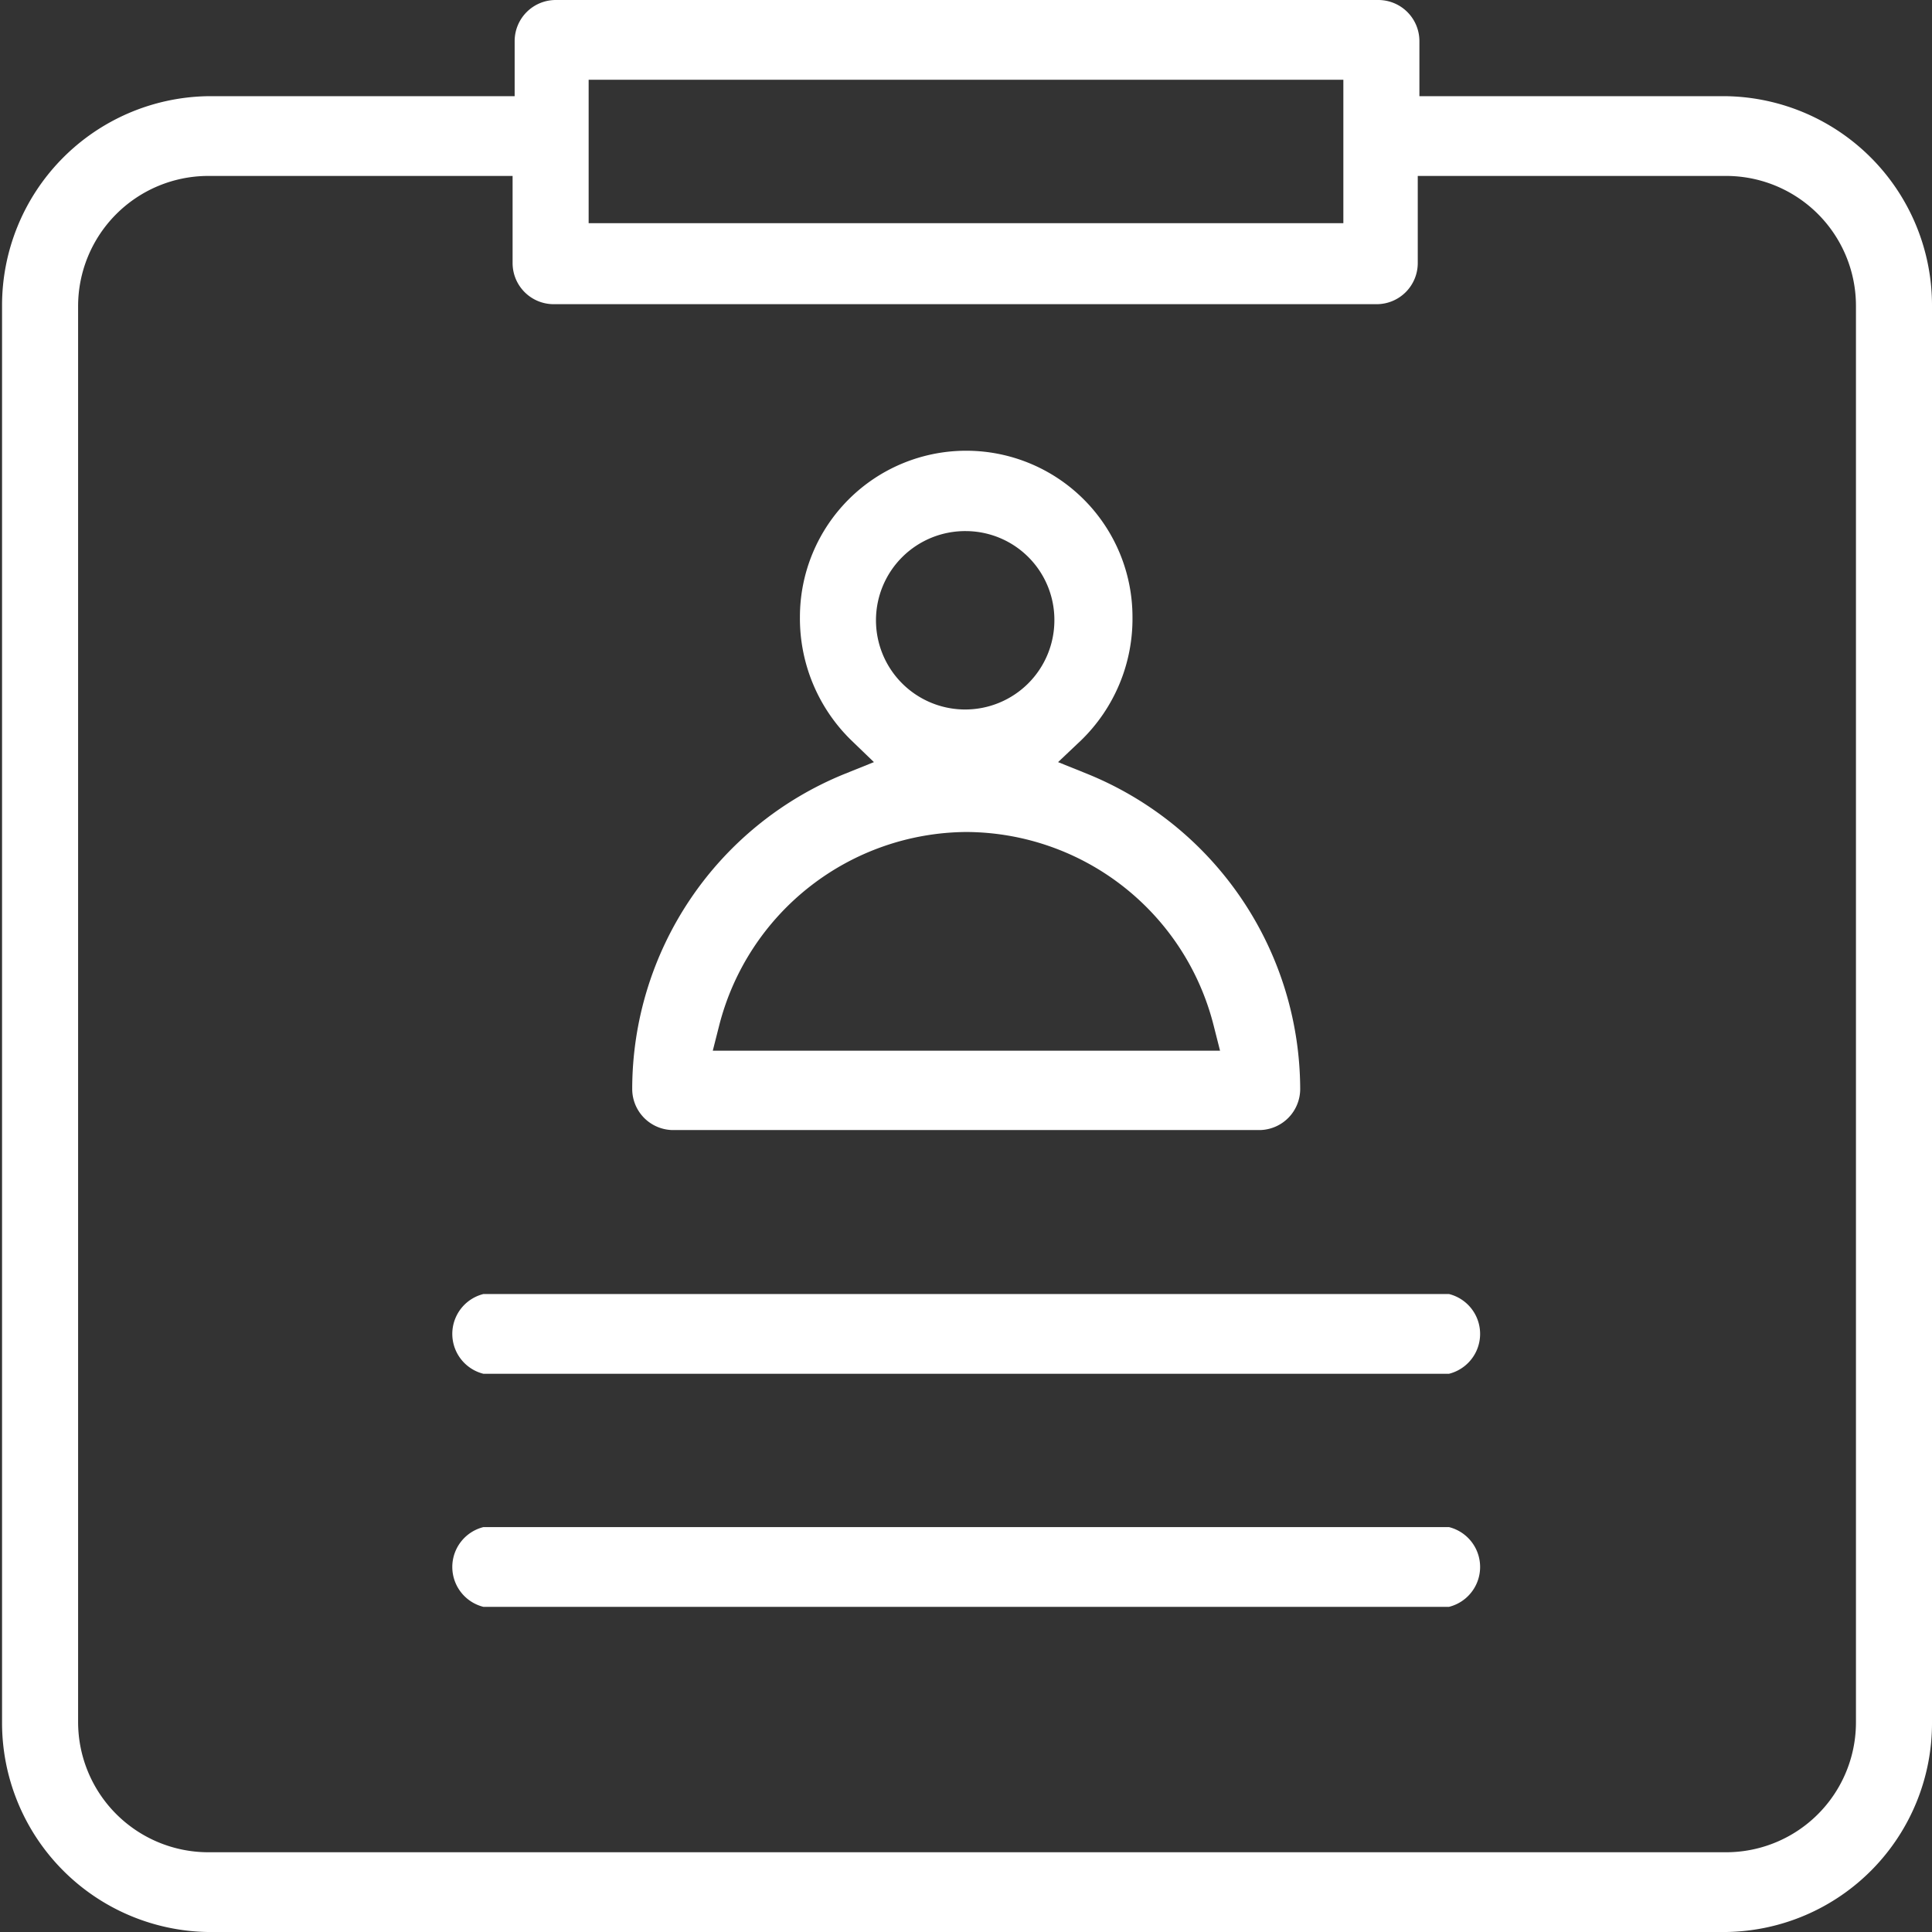
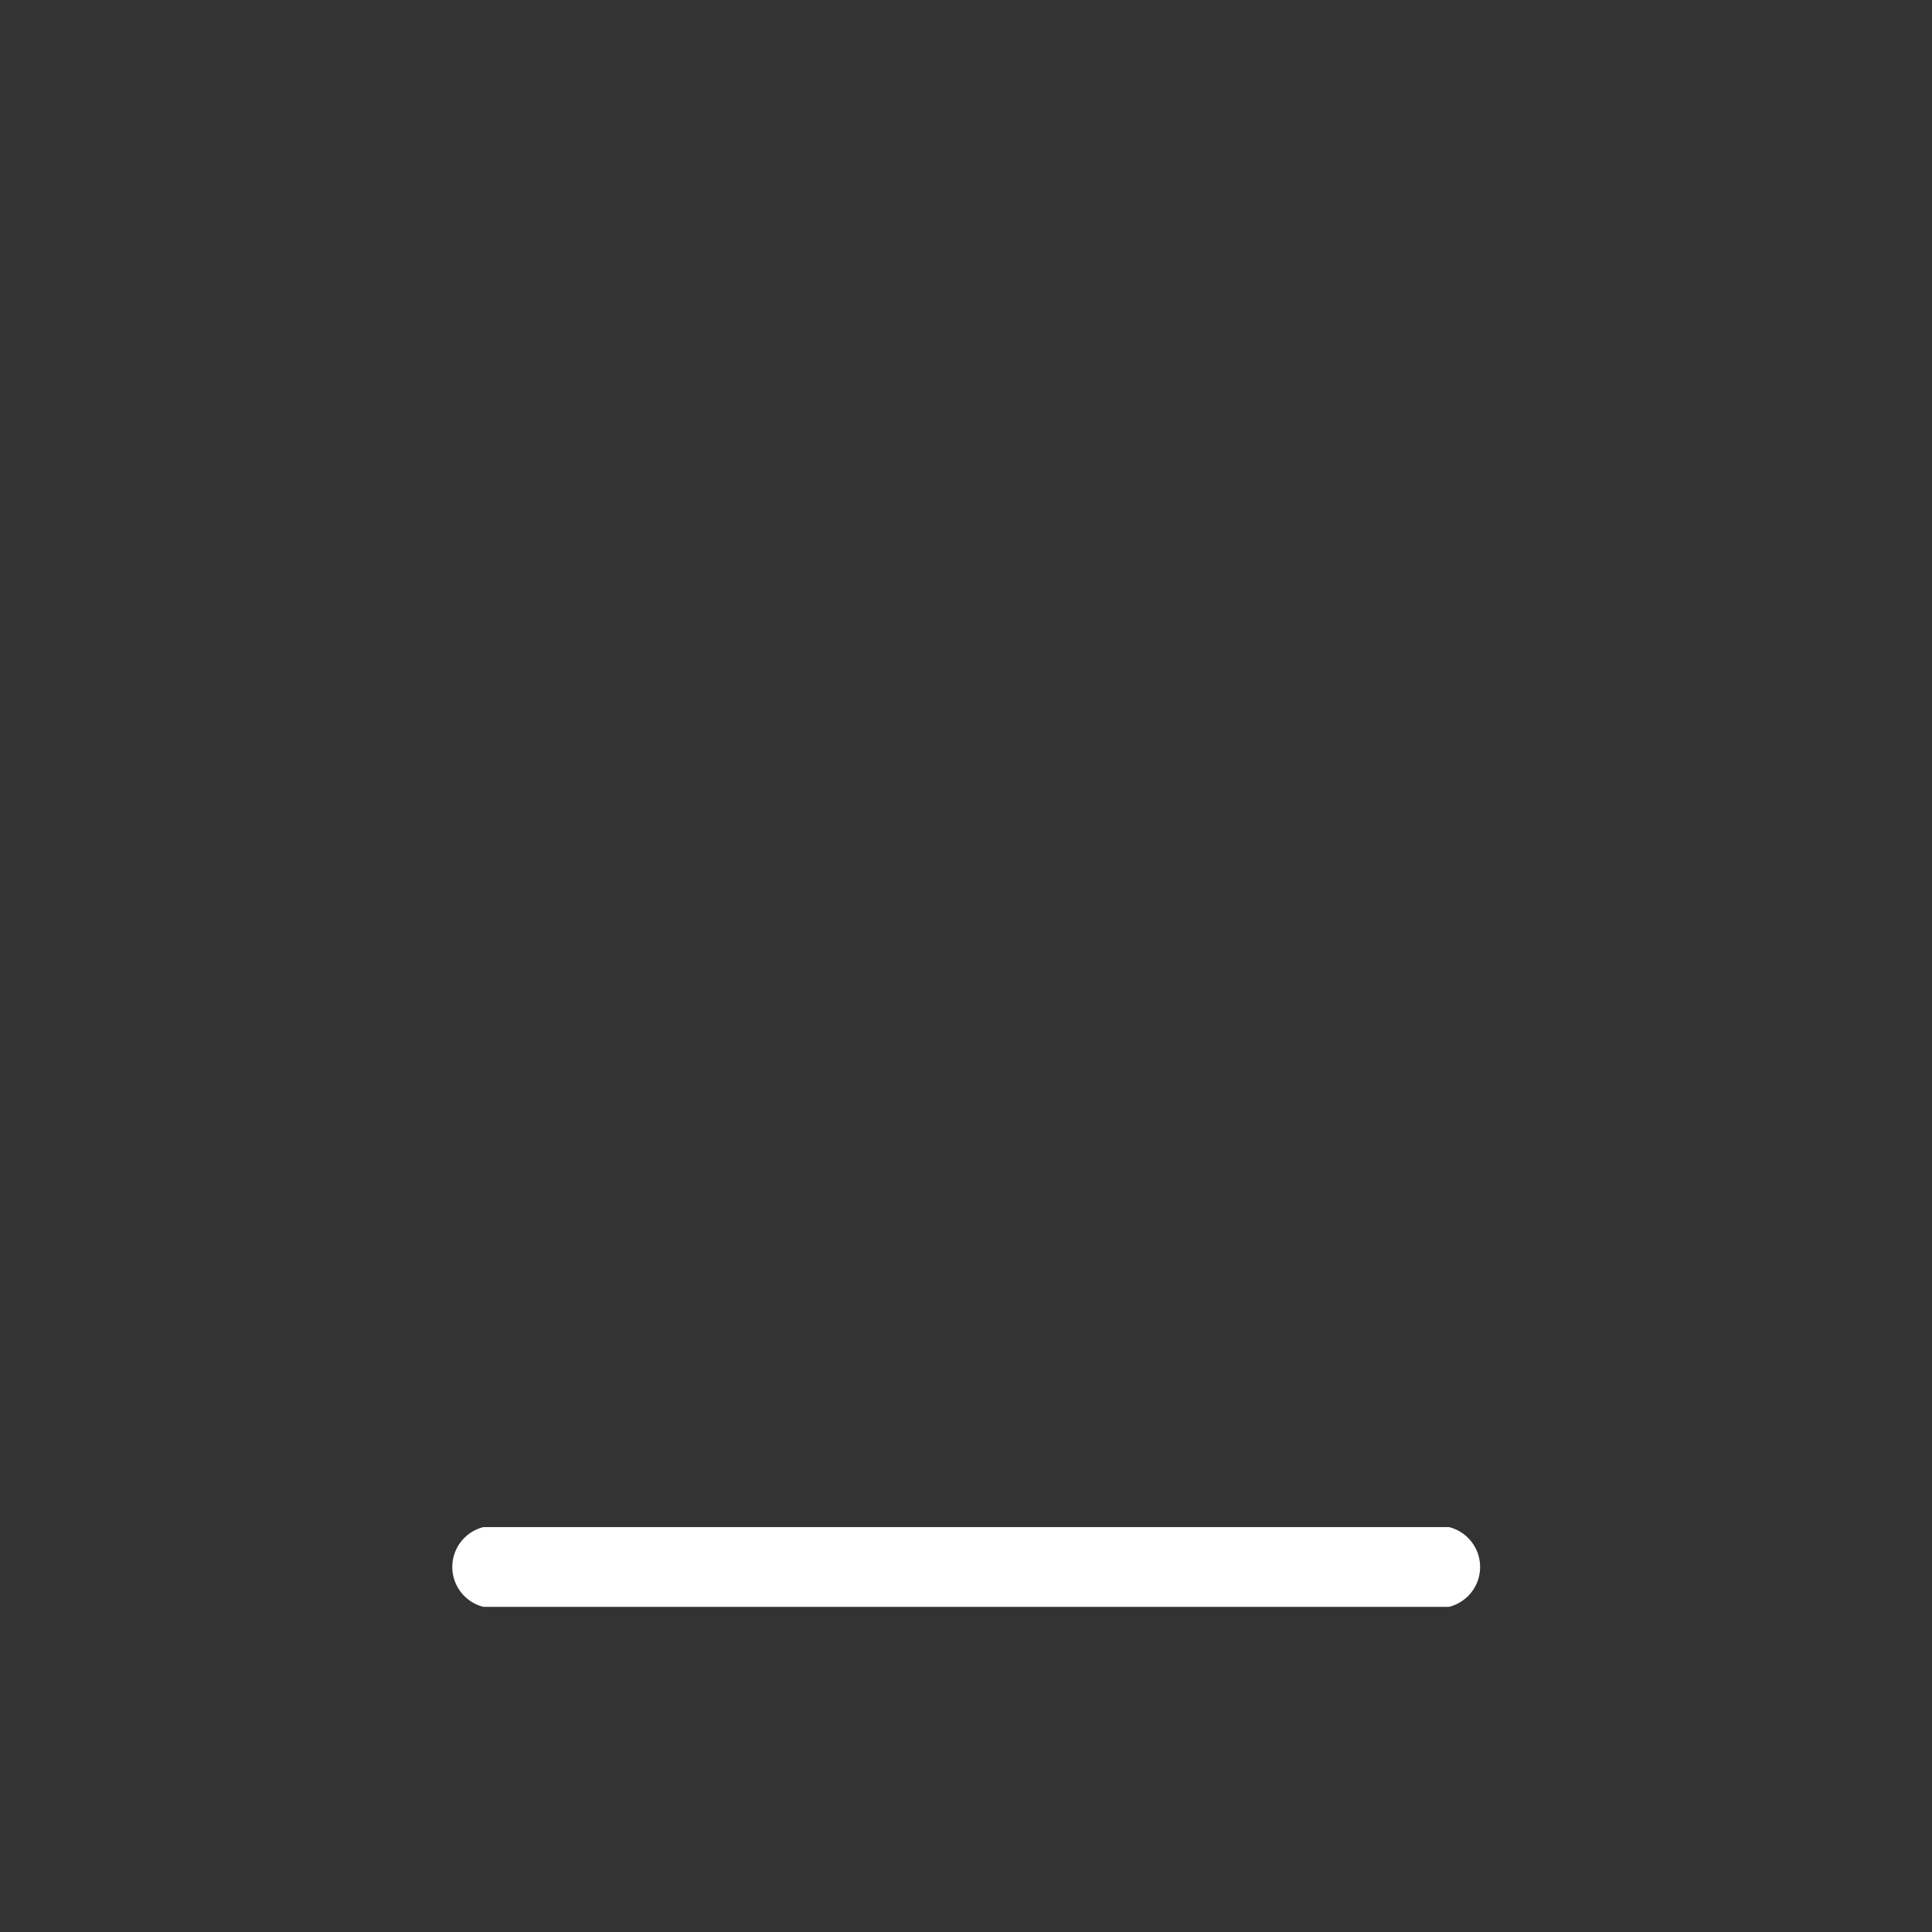
<svg xmlns="http://www.w3.org/2000/svg" id="Layer_1" data-name="Layer 1" viewBox="0 0 47 47">
  <rect x="0" y="0" width="47" height="47" fill="#333333" stroke="none" />
  <defs>
    <style>.cls-1{fill:#fff;}</style>
  </defs>
  <title>Artboard 12</title>
-   <path class="cls-1" d="M5.05,47a5.09,5.09,0,0,1-5-5.11V7.45A5.09,5.09,0,0,1,5.05,2.34h7.47V1a1,1,0,0,1,1-1H33.53a1,1,0,0,1,1,1V2.34H42a5.09,5.09,0,0,1,5,5.11V41.89A5.08,5.08,0,0,1,42,47Zm0-42.72A3.17,3.17,0,0,0,1.9,7.45V41.89a3.17,3.17,0,0,0,3.15,3.17H42a3.16,3.16,0,0,0,3.15-3.17V7.45A3.16,3.16,0,0,0,42,4.28H34.49V6.4a1,1,0,0,1-1,1H13.47a1,1,0,0,1-1-1V4.28Zm9.27,1.15H32.68V1.94H14.32Z" />
-   <path class="cls-1" d="M16.33,27.49a1,1,0,0,1-.95-1,8.28,8.28,0,0,1,5.16-7.66l.72-.29-.55-.53a4.14,4.14,0,0,1-1.25-3,4,4,0,1,1,8.09,0,4.12,4.12,0,0,1-1.25,3l-.56.53.72.29a8.3,8.3,0,0,1,5.17,7.66,1,1,0,0,1-.95,1Zm7.17-7.25a6.25,6.25,0,0,0-6,4.69l-.16.63H29.68l-.16-.63A6.23,6.23,0,0,0,23.5,20.24Zm0-7.32a2.17,2.17,0,1,0,2.15,2.17A2.16,2.16,0,0,0,23.5,12.92Z" />
-   <path class="cls-1" d="M11.76,33.42a1,1,0,0,1,0-1.94H35.25a1,1,0,0,1,0,1.94Z" />
  <path class="cls-1" d="M11.76,39.09a1,1,0,0,1,0-1.94H35.25a1,1,0,0,1,0,1.94Z" />
</svg>